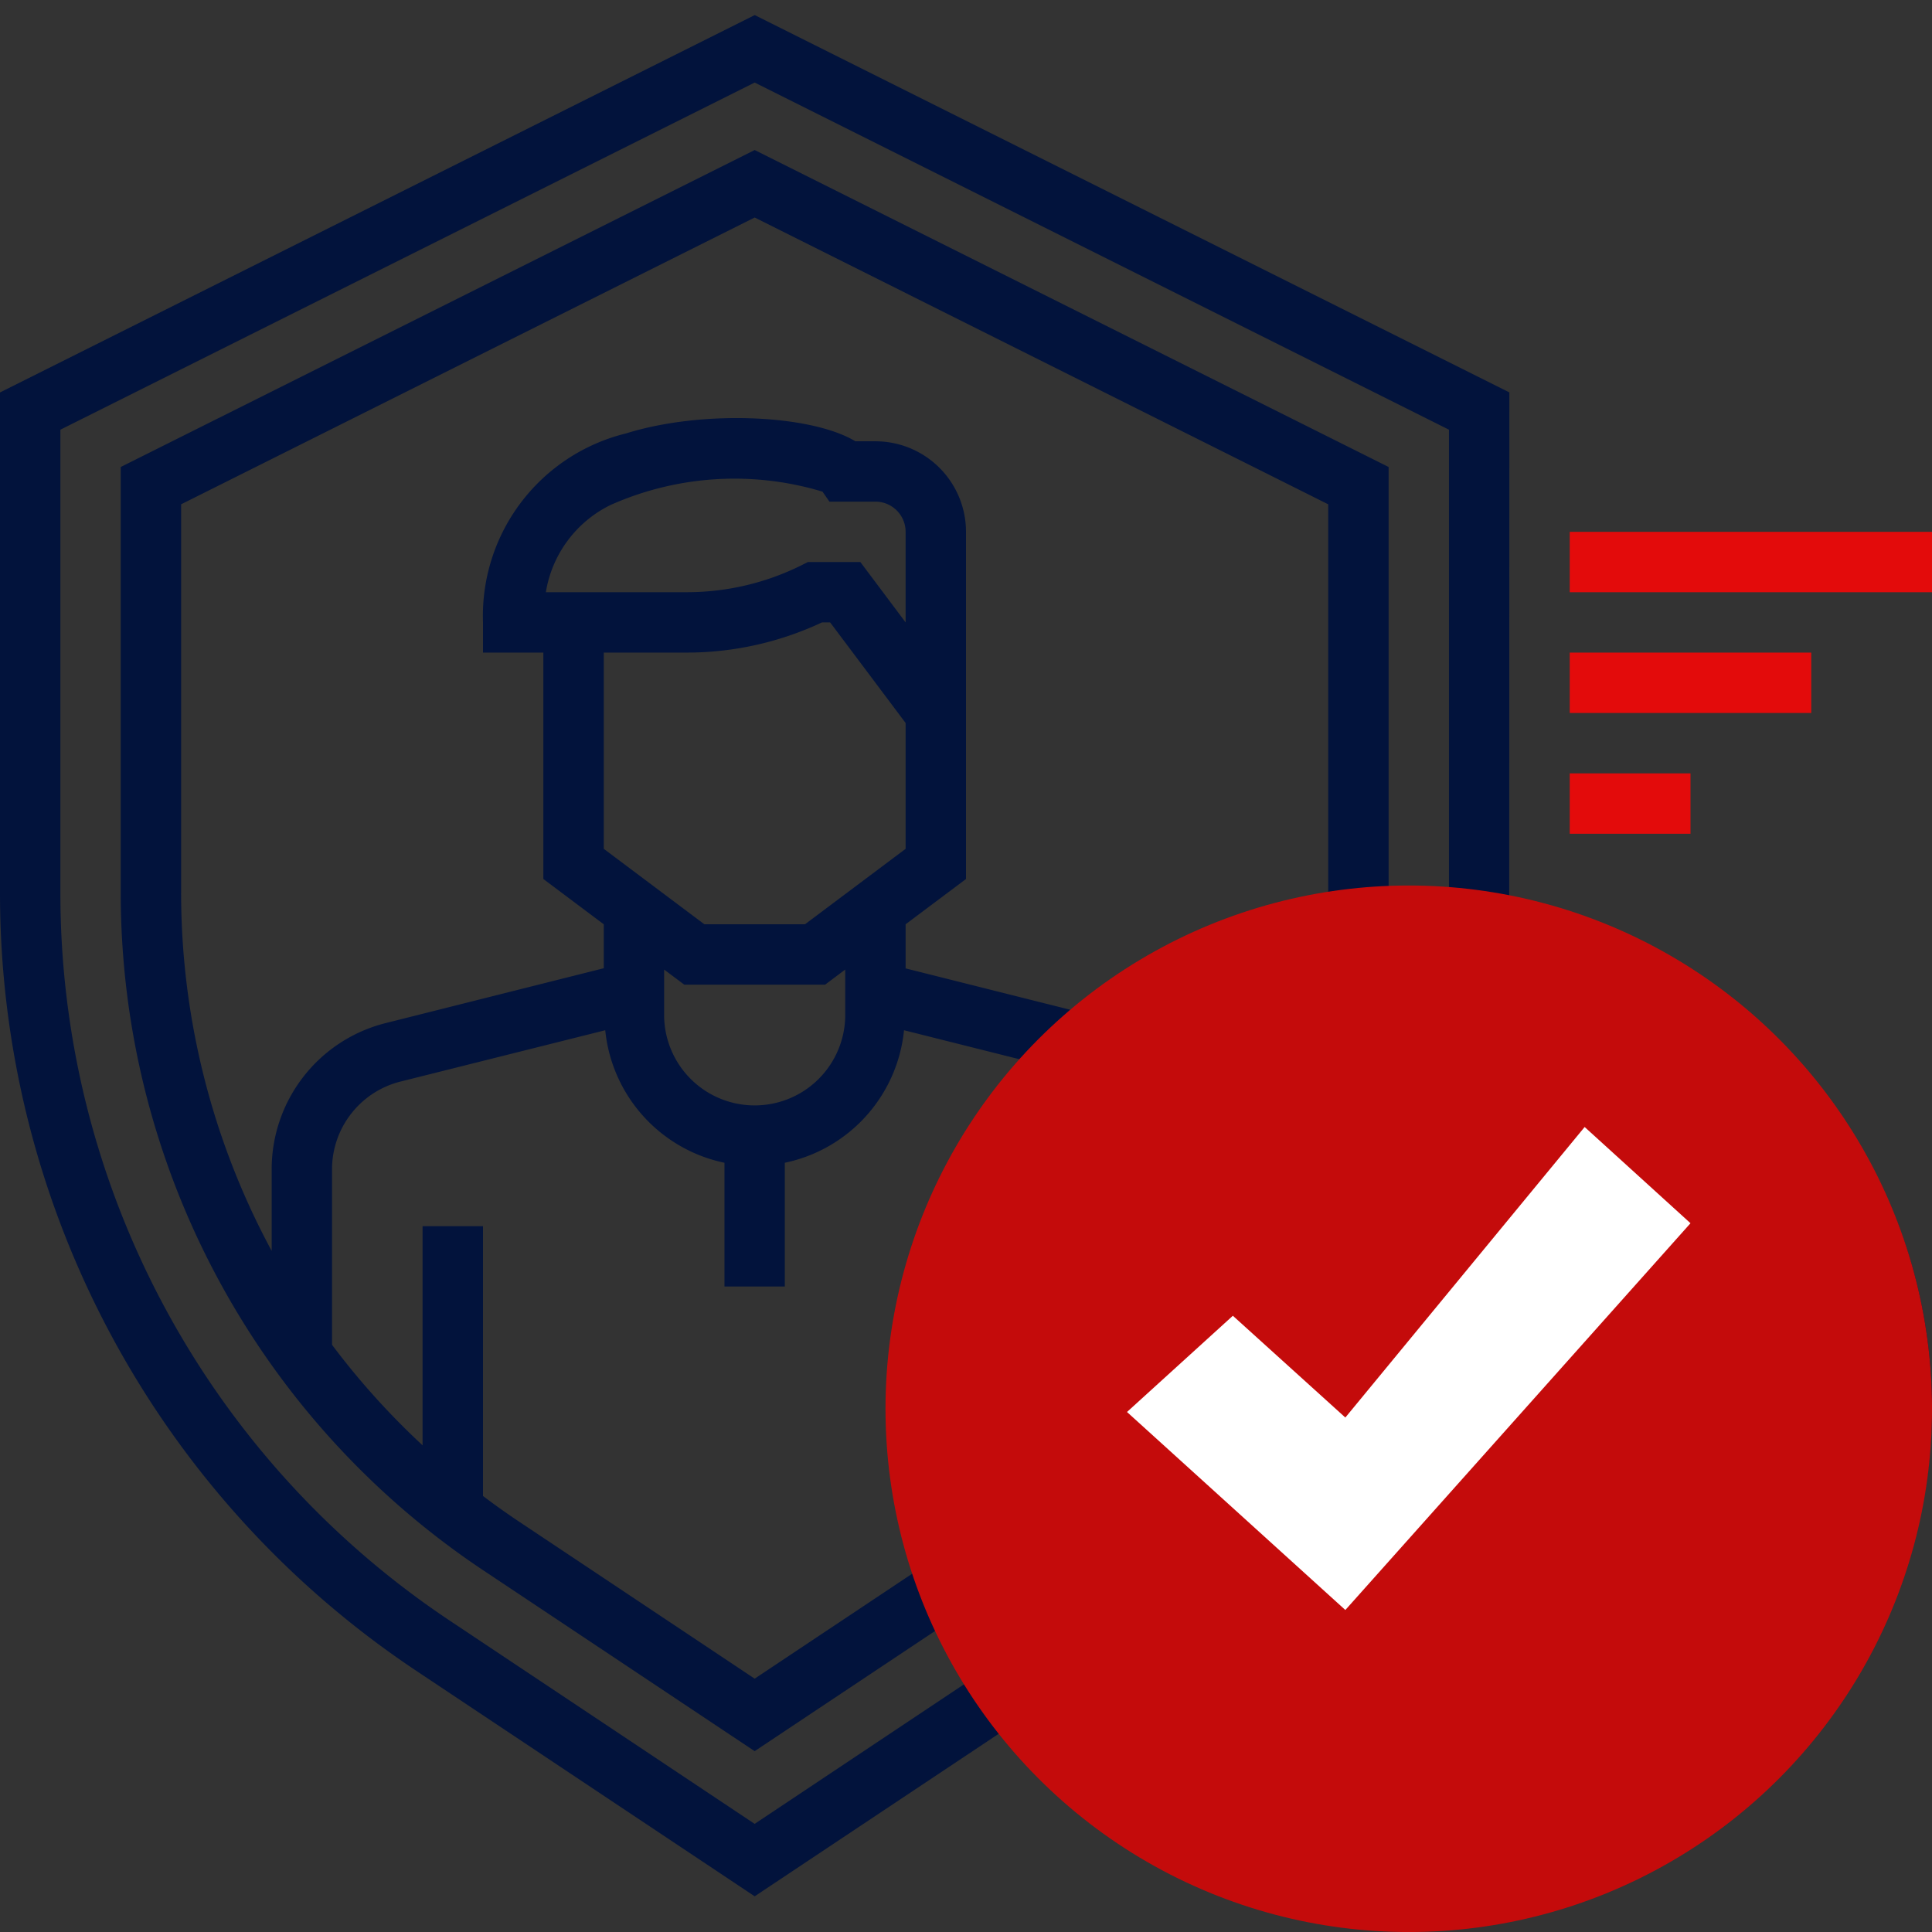
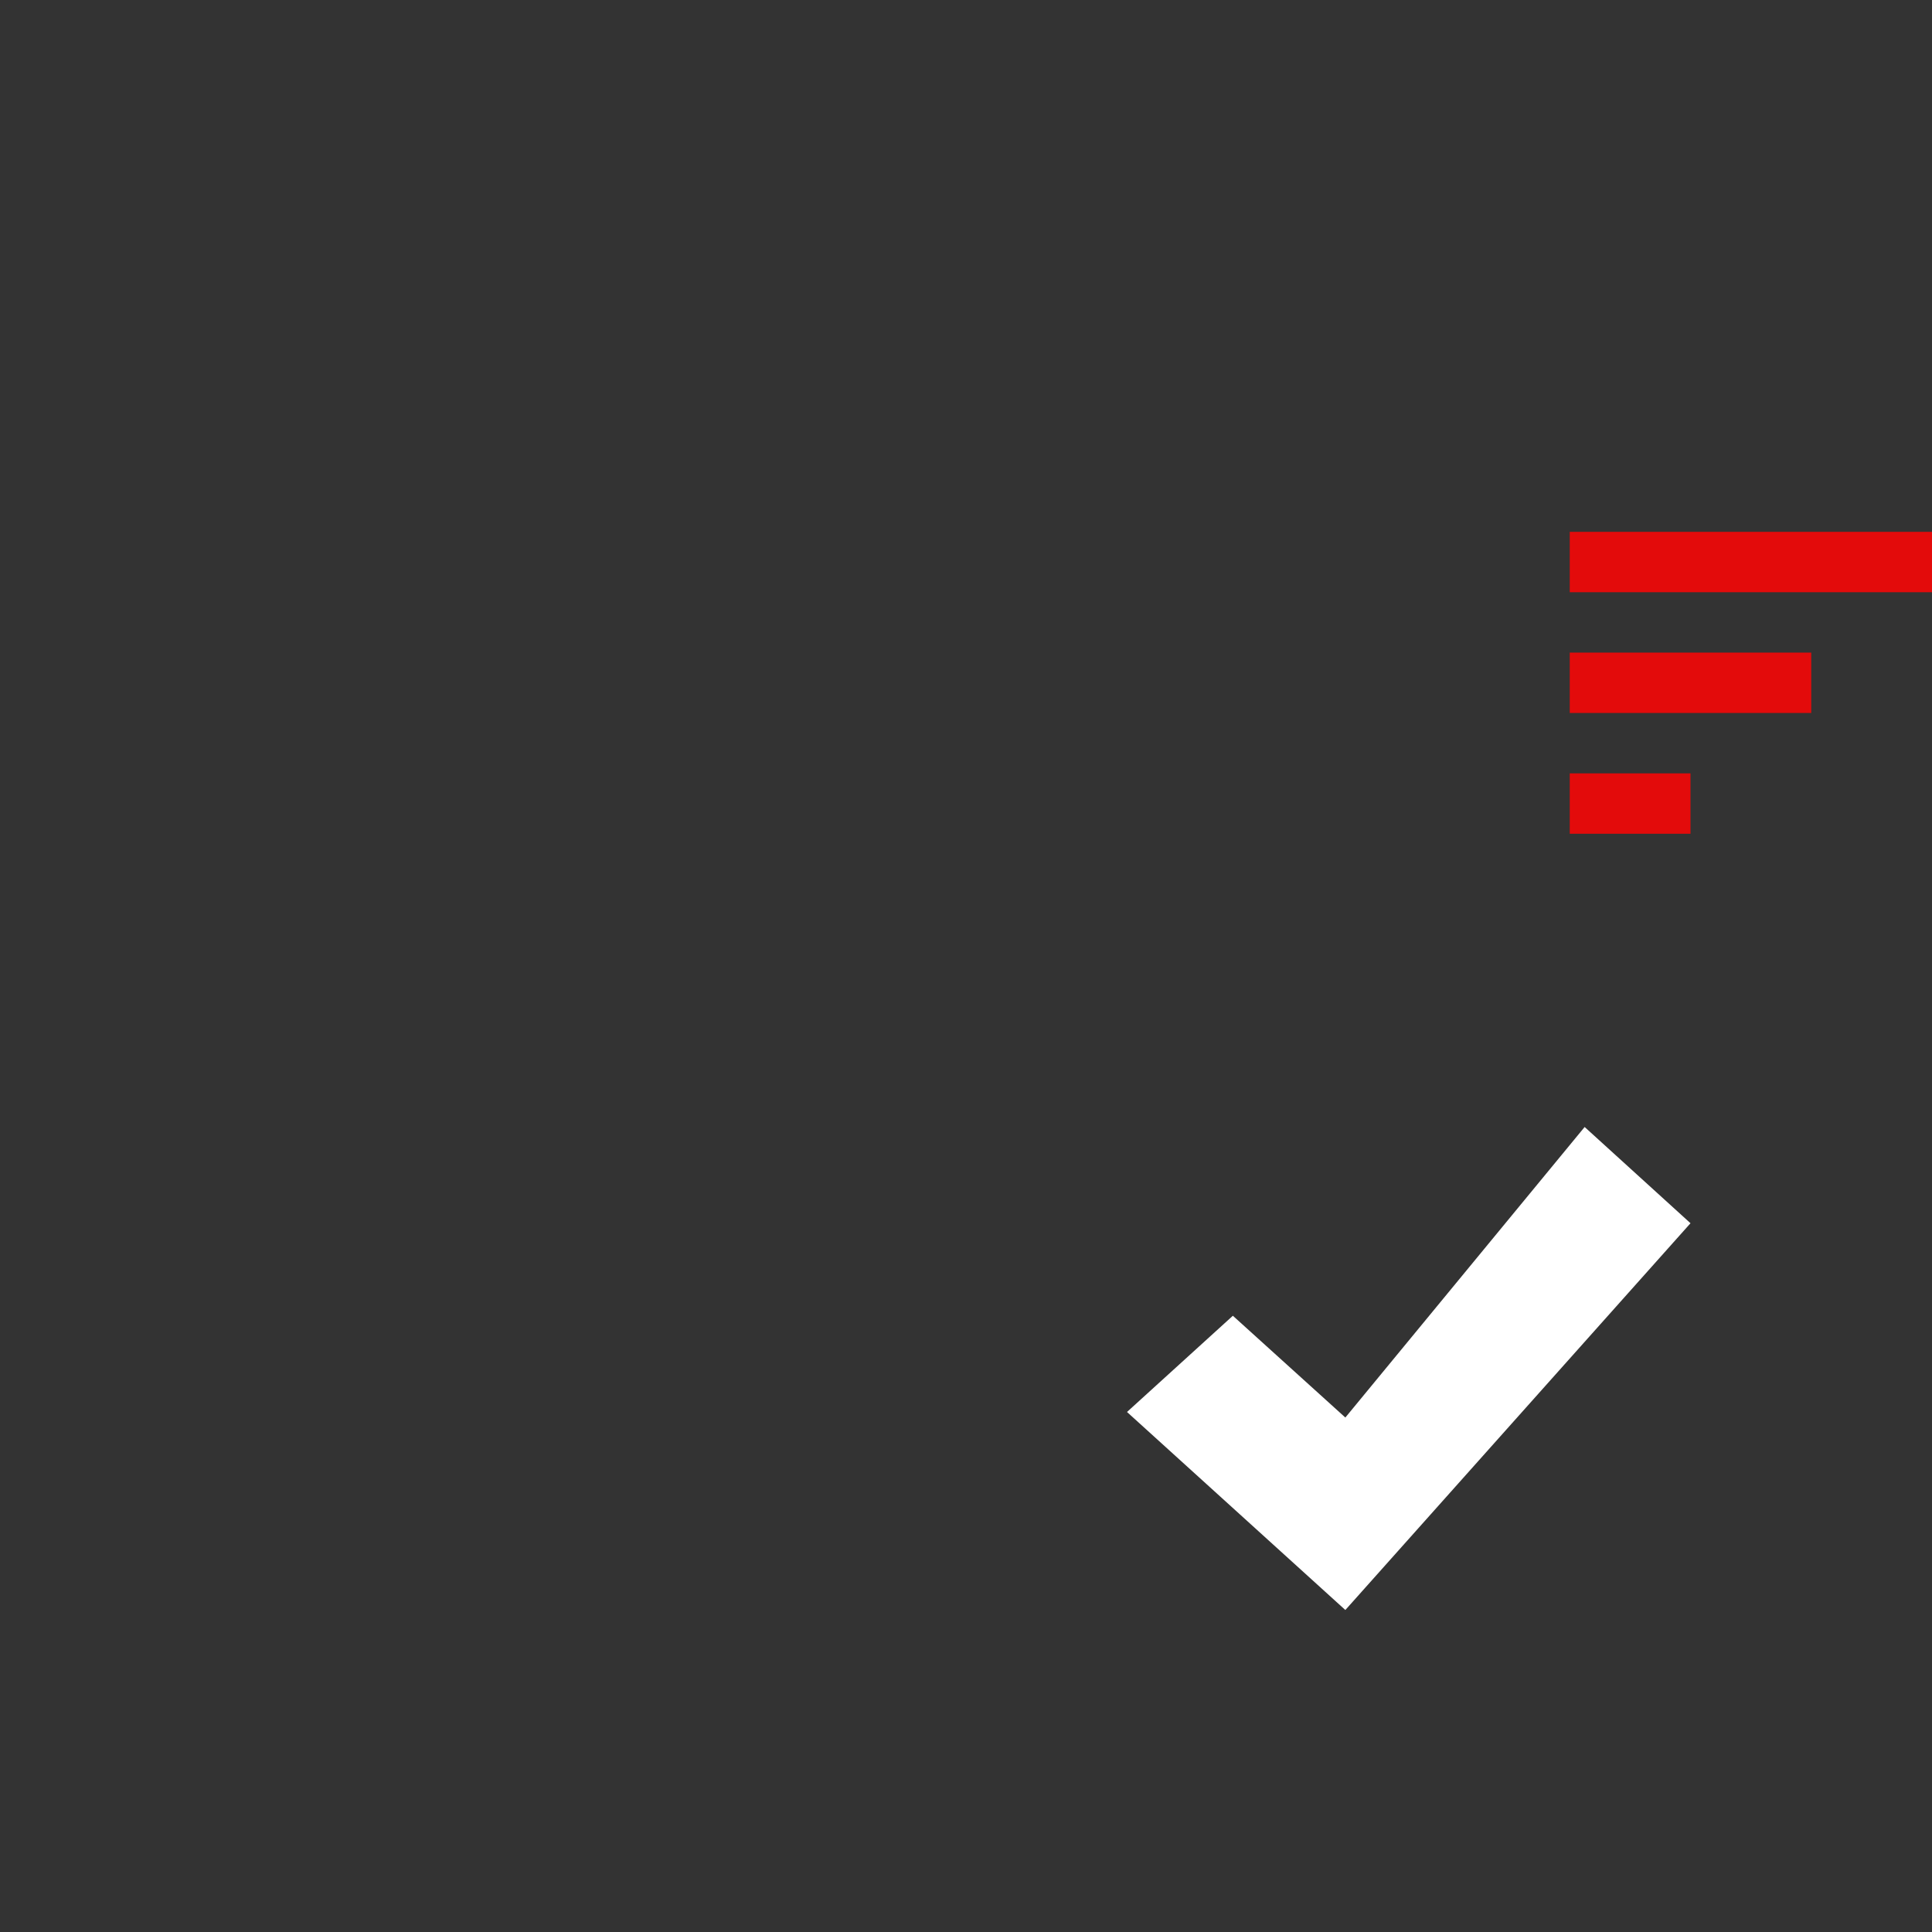
<svg xmlns="http://www.w3.org/2000/svg" width="63" height="63" fill="none">
  <rect width="100%" height="100%" fill="#333333" stroke="none" />
  <g clip-path="url(#clip0)">
-     <path d="M49.213 29.432l.005-16.636L24.61.492 0 12.797v16.3a30.473 30.473 0 0013.59 25.396l11.02 7.343 8.49-5.654A16.72 16.72 0 1049.212 29.43zM24.609 59.474l-9.927-6.617a28.504 28.504 0 01-12.713-23.76V14.012l22.64-11.32 22.64 11.32v15.192c-.326-.02-.65-.05-.984-.05-.333 0-.658.03-.984.05V15.228L24.609 4.892 3.937 15.228v13.868a26.547 26.547 0 0011.837 22.12l8.835 5.887 6.44-4.29c.275.6.586 1.184.93 1.748l-7.37 4.913zm5.704-8.535l-5.704 3.8-7.742-5.16a24.671 24.671 0 01-1.117-.797v-8.798h-1.97v7.146a24.588 24.588 0 01-2.953-3.278v-5.72c0-1.354.92-2.534 2.234-2.864l6.675-1.673a4.916 4.916 0 003.888 4.321v4.036h1.968v-4.036a4.914 4.914 0 003.887-4.321l4.382 1.1a16.649 16.649 0 00-3.55 16.243zM19.687 21.28h2.721c1.52-.002 3.02-.338 4.395-.984h.267l2.461 3.28v4.103l-3.28 2.46h-3.283l-3.28-2.46V21.28zM17.8 19.312a3.851 3.851 0 012.109-2.845 9.94 9.94 0 016.912-.435l.226.326h1.5c.543 0 .984.441.984.985v2.953l-1.476-1.969h-1.71l-.207.104a8.393 8.393 0 01-3.73.88H17.8zm9.762 12.304v1.477a2.953 2.953 0 01-5.906 0v-1.477l.657.492h4.593l.656-.492zm1.969-.038V30.14l1.969-1.477v-11.32a2.953 2.953 0 00-2.953-2.953h-.655c-1.424-.866-4.97-1.04-7.481-.256a6.126 6.126 0 00-4.661 6.162v.984h1.968v7.383l1.97 1.477v1.433l-7.106 1.787a4.913 4.913 0 00-3.723 4.772v2.658a24.583 24.583 0 01-2.953-11.694V16.445l18.703-9.352 18.703 9.352v12.651c0 .113-.006.226-.007.338a16.656 16.656 0 00-7.789 3.648l-5.985-1.504zm16.734 29.077c-8.154 0-14.765-6.61-14.765-14.765 0-8.156 6.61-14.766 14.765-14.766 8.155 0 14.766 6.61 14.766 14.766-.01 8.15-6.615 14.756-14.766 14.765z" fill="#02133C" />
    <path d="M51.187 17.343H63v1.969H51.187v-1.97zm0 3.937h7.875v1.97h-7.875v-1.97zm0 3.938h3.938v1.969h-3.938v-1.97z" fill="#E30B0B" />
-     <circle cx="45.938" cy="45.938" r="17.063" fill="#C40B0B" />
    <path d="M43.87 46.224l-3.668-3.319-3.452 3.138 7.12 6.457 11.255-12.612-3.452-3.138-7.803 9.474z" fill="#fff" />
  </g>
  <defs>
    <clipPath id="clip0">
      <path fill="#fff" d="M0 0h63v63H0z" />
    </clipPath>
  </defs>
</svg>